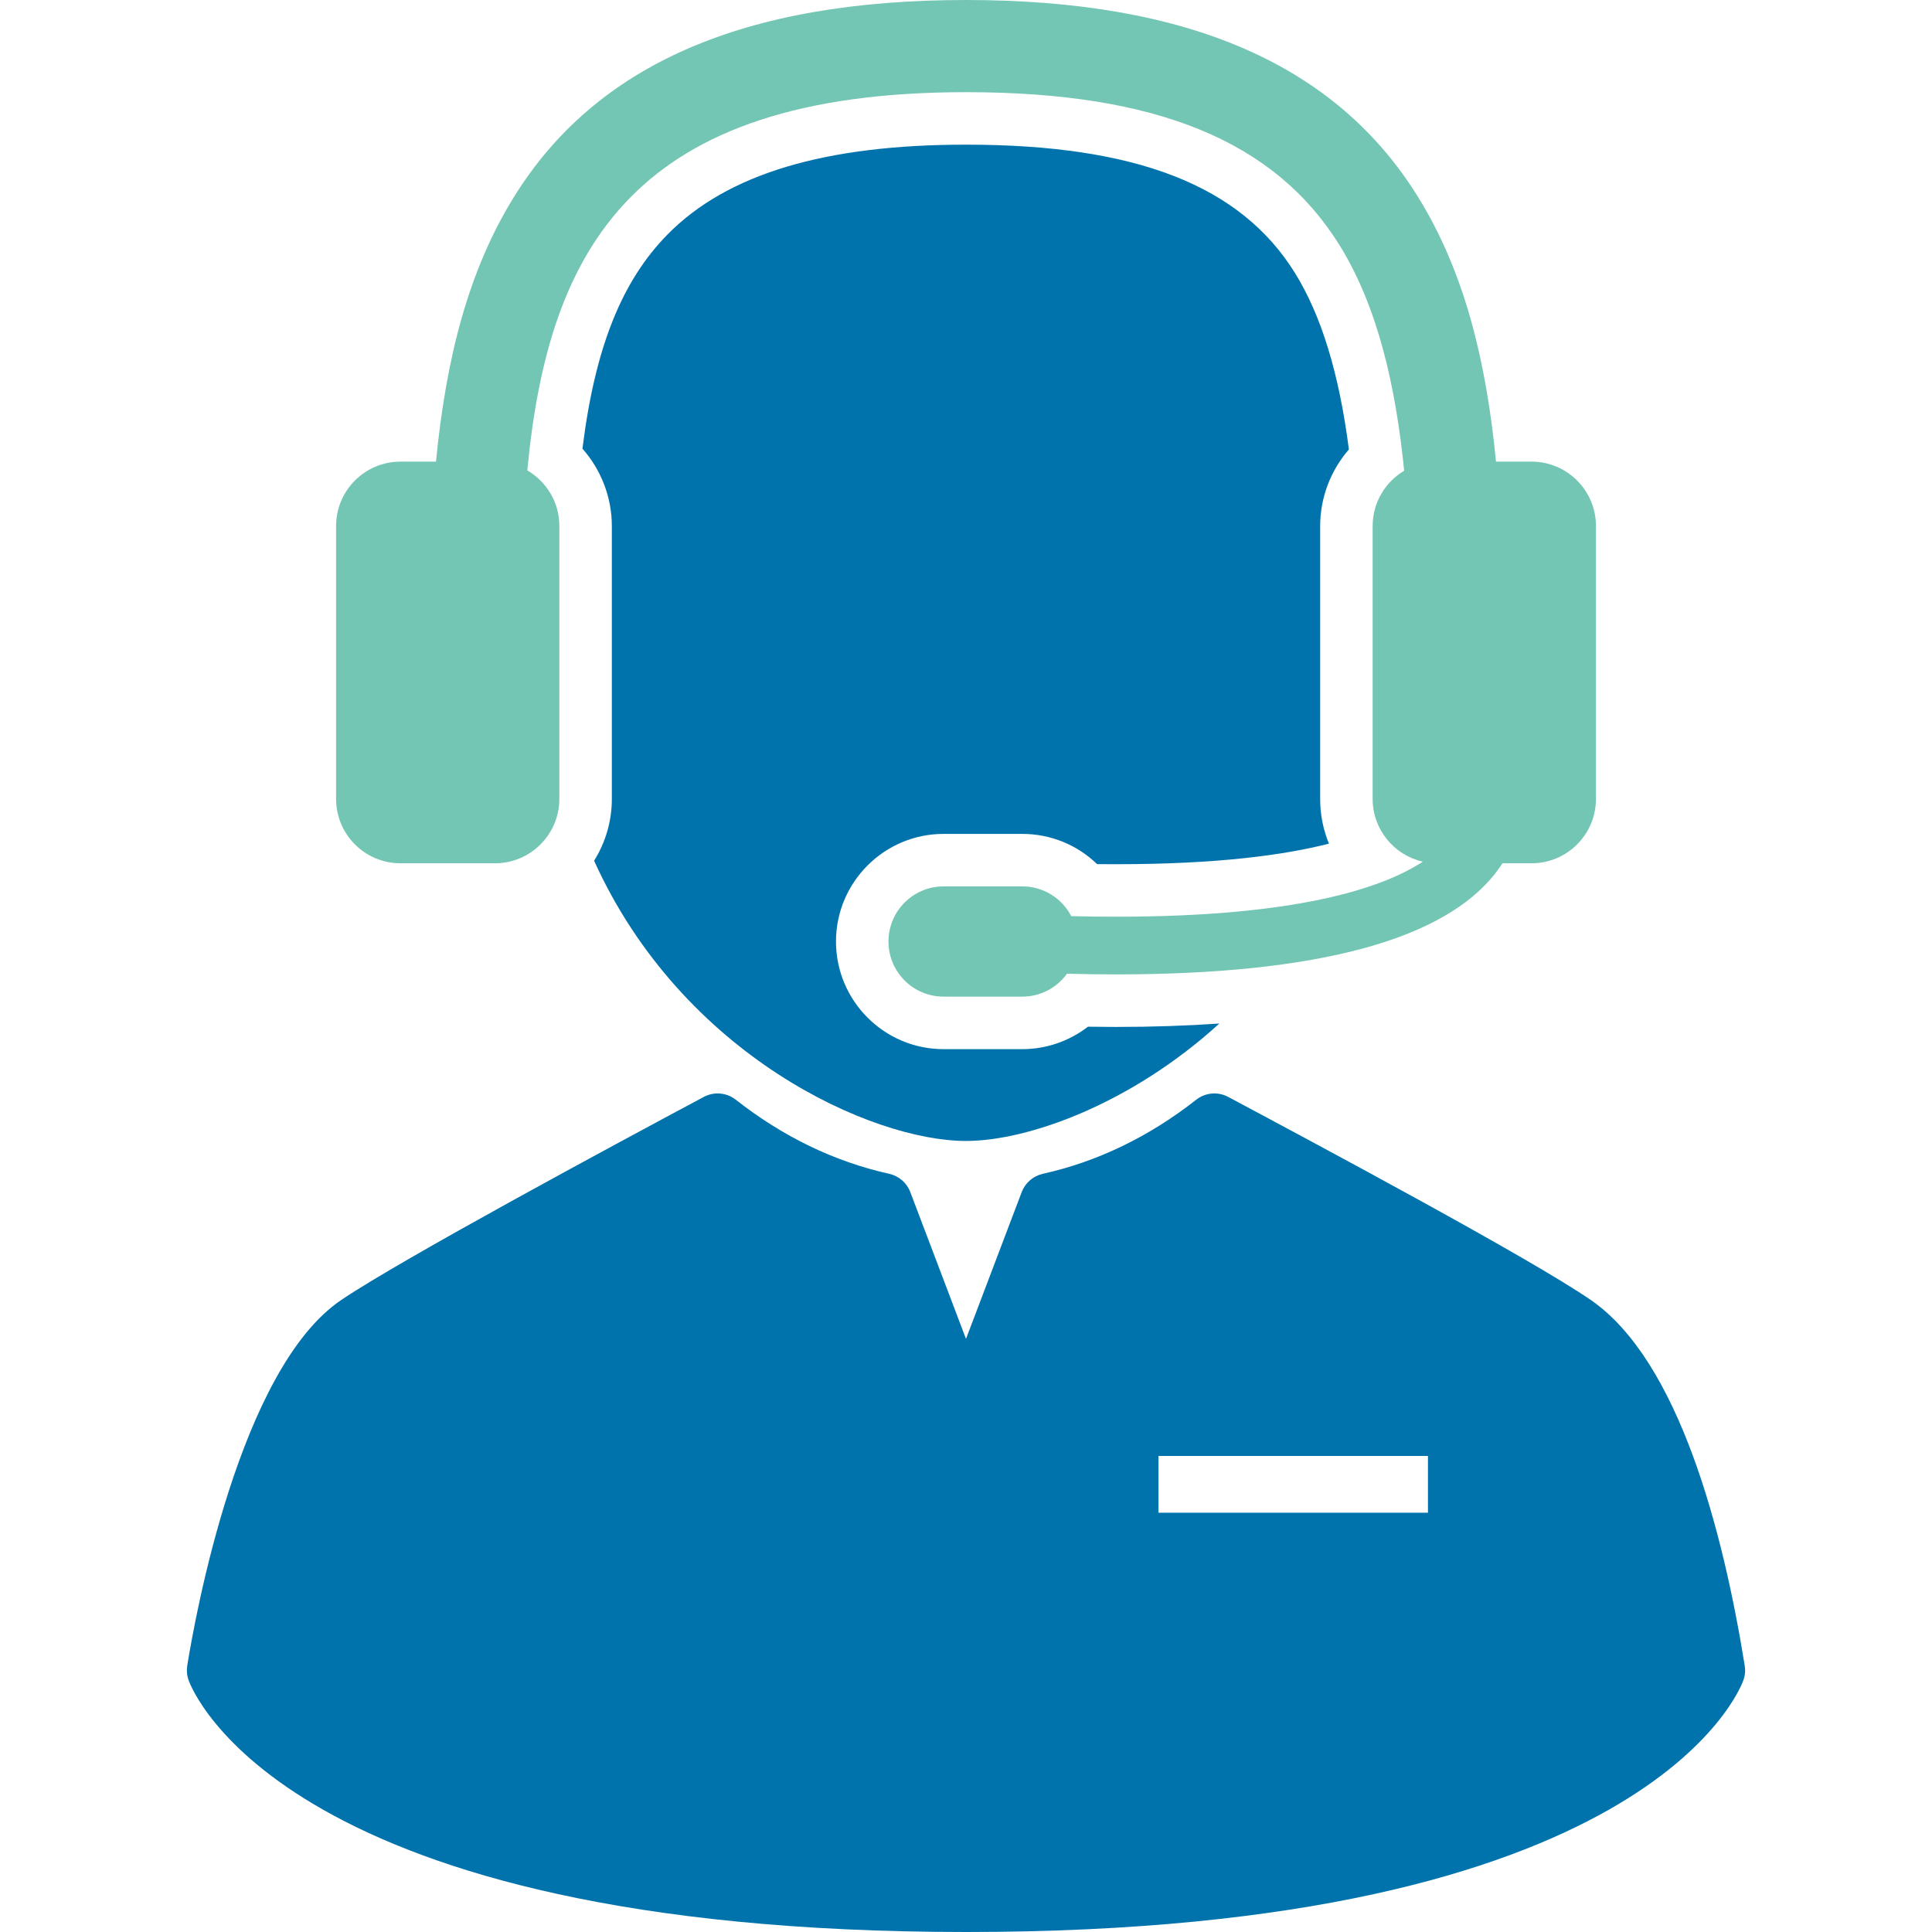
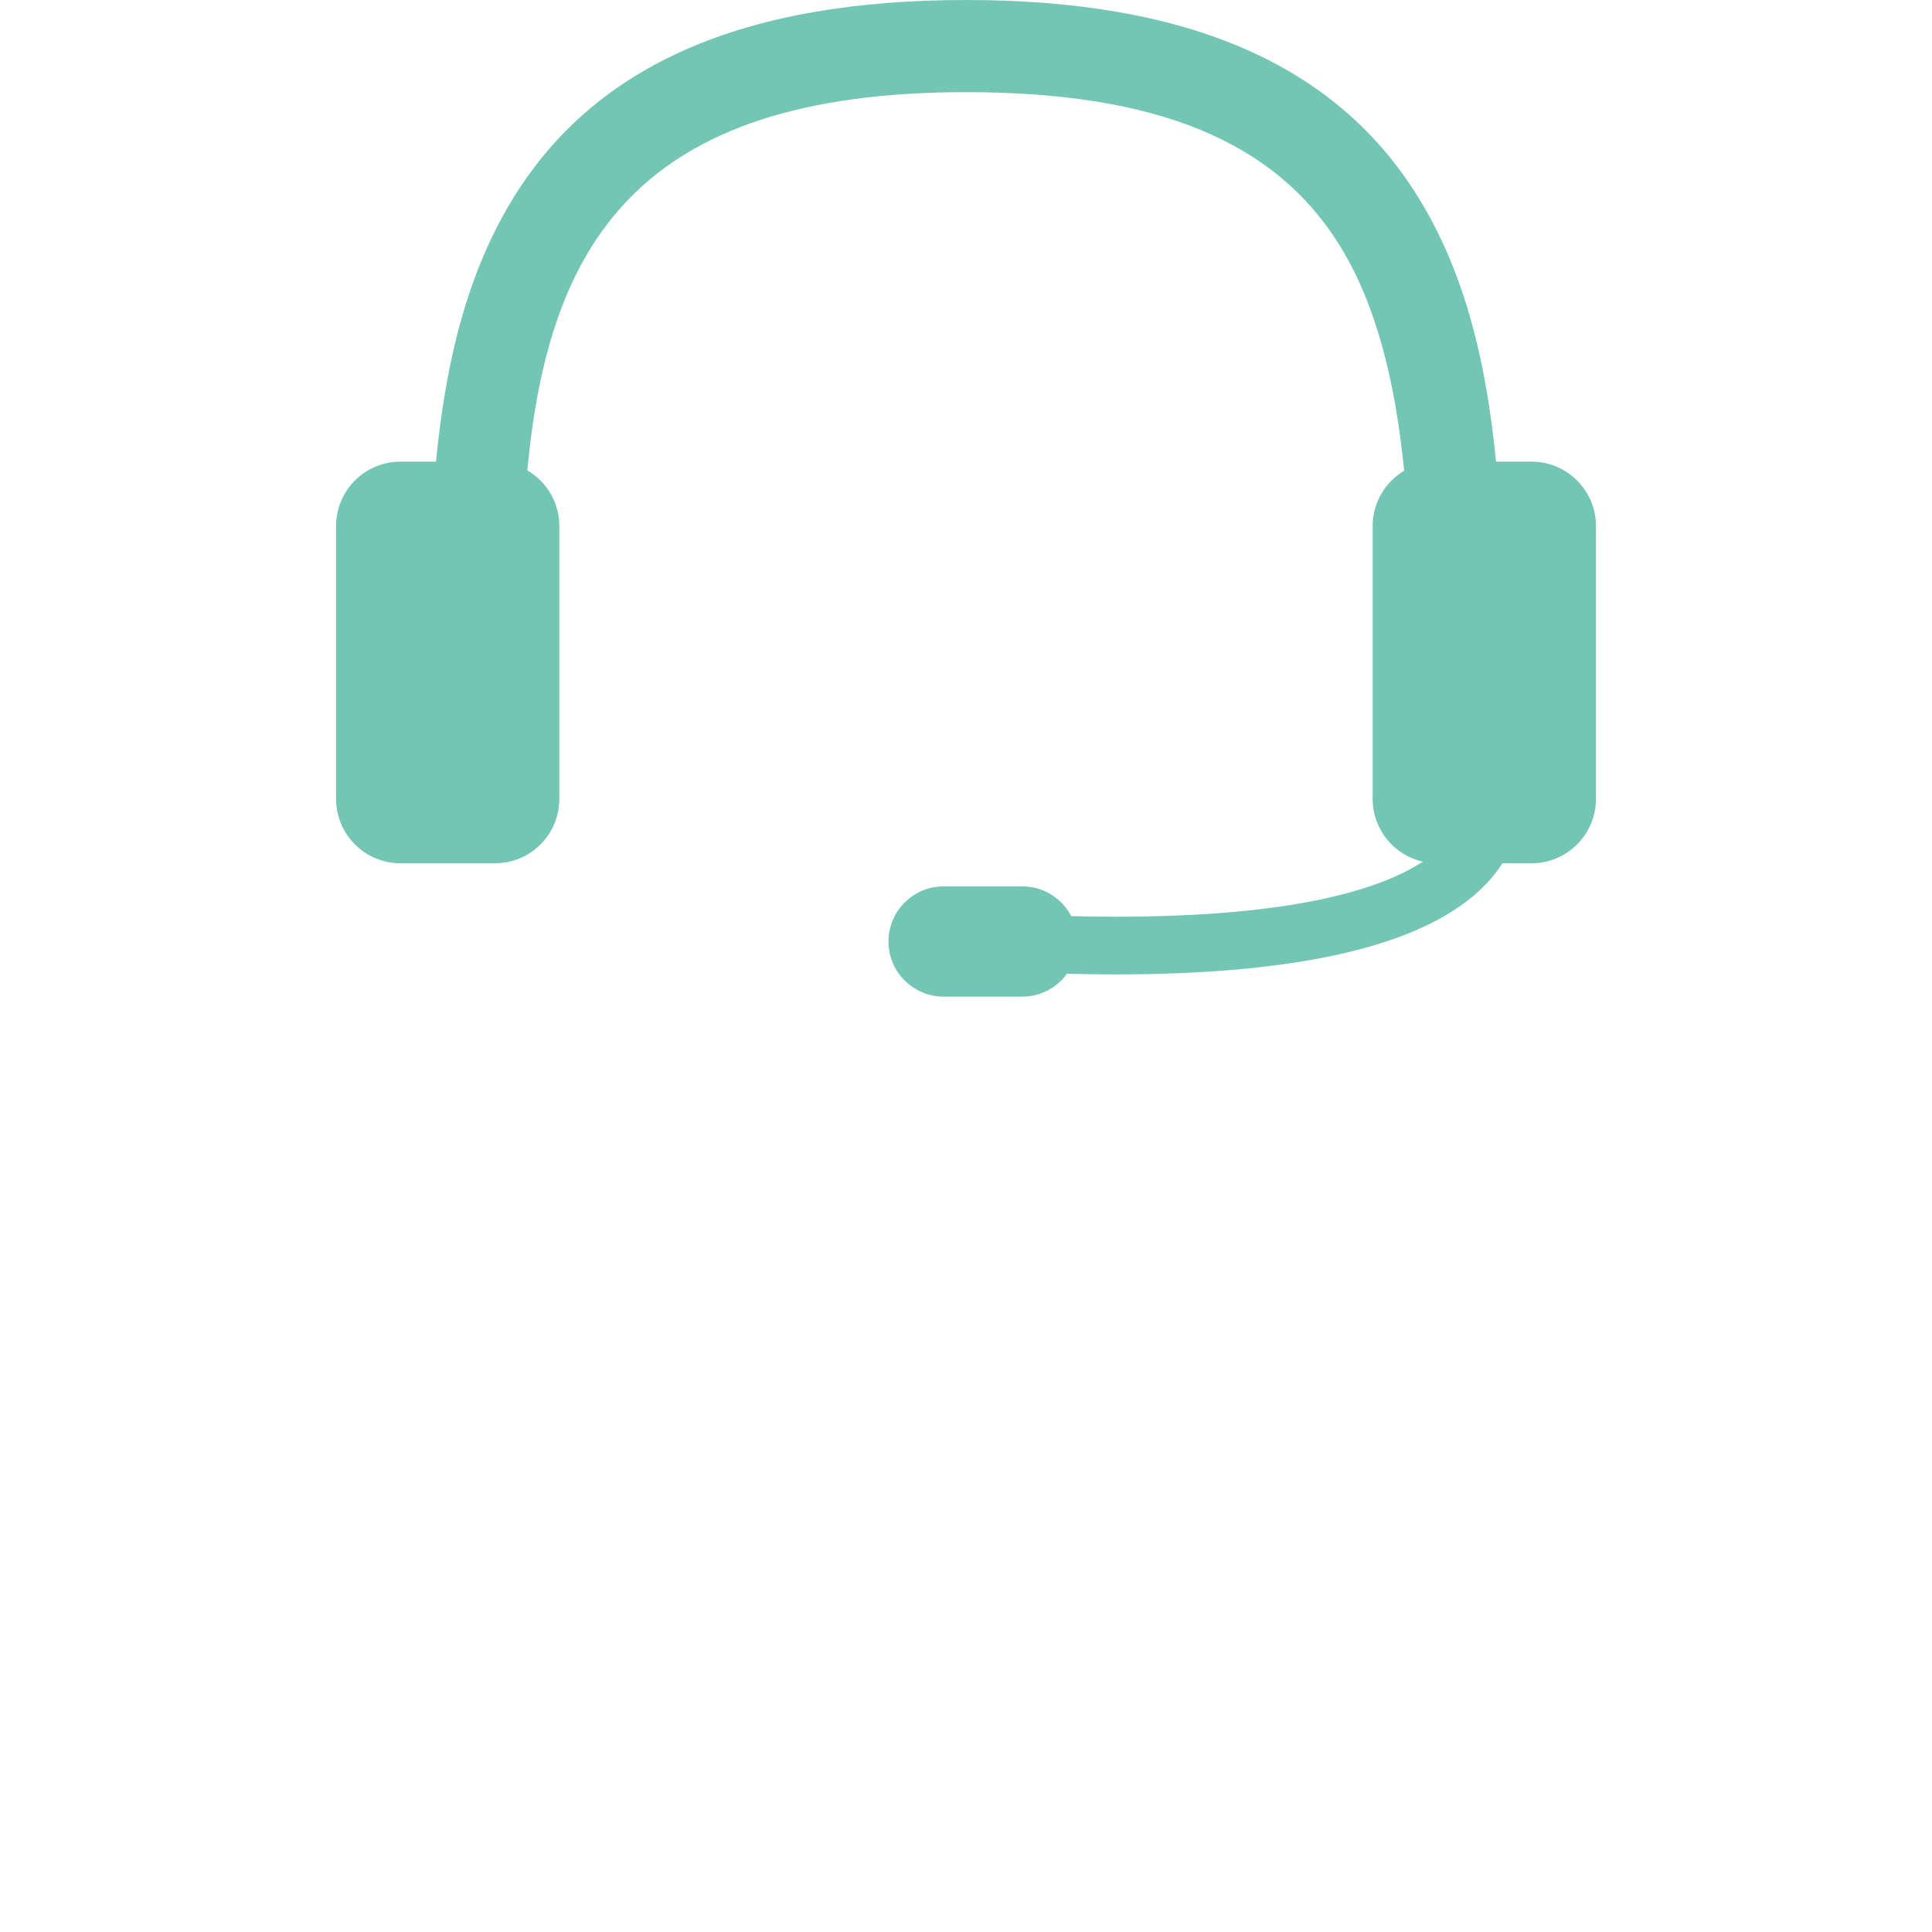
<svg xmlns="http://www.w3.org/2000/svg" width="48" height="48" viewBox="0 0 48 48" fill="none">
  <g clip-path="url(#clip0)">
-     <path d="M14.76 21.385C16.958 26.236 21.664 28.347 24 28.347C25.536 28.347 28.096 27.433 30.295 25.429C29.491 25.485 28.632 25.514 27.714 25.514C27.498 25.514 27.272 25.512 27.031 25.508C26.568 25.865 25.994 26.066 25.399 26.066H23.443C21.969 26.066 20.77 24.866 20.77 23.392C20.77 21.918 21.969 20.718 23.443 20.718H25.399C26.106 20.718 26.767 20.994 27.257 21.469C27.42 21.471 27.581 21.471 27.738 21.471C30.264 21.471 31.928 21.24 33.017 20.96C32.876 20.617 32.799 20.241 32.799 19.848V13.069C32.799 12.364 33.06 11.688 33.513 11.166C33.271 9.286 32.833 7.851 32.179 6.792C30.831 4.61 28.232 3.594 24 3.594C20.489 3.594 18.065 4.323 16.588 5.822C15.444 6.984 14.781 8.643 14.471 11.147C14.933 11.671 15.201 12.354 15.201 13.069V19.848C15.201 20.412 15.039 20.939 14.76 21.385Z" fill="#0073AD" />
    <path d="M9.95 21.448H12.297C13.18 21.448 13.897 20.732 13.897 19.848V13.069C13.897 12.479 13.576 11.964 13.101 11.687C13.625 6.136 15.767 2.29 24 2.29C28.728 2.29 31.68 3.503 33.289 6.106C34.225 7.622 34.675 9.579 34.886 11.695C34.417 11.975 34.103 12.485 34.103 13.069V19.848C34.103 20.61 34.636 21.246 35.349 21.408C34.315 22.084 32.173 22.775 27.738 22.775C27.379 22.775 27.005 22.771 26.615 22.762C26.387 22.323 25.929 22.022 25.4 22.022H23.444C22.687 22.022 22.074 22.635 22.074 23.392C22.074 24.148 22.687 24.761 23.444 24.761H25.4C25.857 24.761 26.261 24.536 26.509 24.192C26.921 24.203 27.324 24.209 27.714 24.209C32.713 24.209 35.89 23.356 37.177 21.663C37.232 21.591 37.282 21.52 37.328 21.448H38.05C38.934 21.448 39.651 20.732 39.651 19.848V13.069C39.651 12.186 38.934 11.469 38.05 11.469H37.168C36.919 8.912 36.369 6.735 35.237 4.903C33.199 1.604 29.523 0 24 0C18.477 0 14.802 1.604 12.763 4.903C11.631 6.735 11.081 8.912 10.832 11.469H9.95C9.066 11.469 8.35 12.186 8.35 13.069V19.848C8.35 20.732 9.066 21.448 9.95 21.448Z" fill="#74C6B4" />
-     <path d="M43.347 41.382C42.815 38.074 41.72 33.812 39.523 32.298C38.025 31.265 32.795 28.471 30.562 27.278L30.515 27.253C30.259 27.116 29.948 27.143 29.72 27.322C28.548 28.242 27.266 28.861 25.908 29.163C25.668 29.217 25.471 29.388 25.384 29.617L24 33.264L22.616 29.617C22.529 29.387 22.332 29.217 22.092 29.163C20.734 28.861 19.451 28.242 18.28 27.322C18.052 27.143 17.74 27.116 17.485 27.253C15.276 28.432 9.979 31.285 8.483 32.294C5.953 33.998 4.848 40.164 4.652 41.382C4.633 41.503 4.644 41.627 4.685 41.742C4.775 41.998 7.096 48 24 48C40.903 48 43.224 41.998 43.315 41.742C43.356 41.627 43.367 41.503 43.347 41.382ZM35.477 37.583H28.782V36.173H35.477V37.583Z" fill="#0073AD" />
  </g>
  <defs>
    <clipPath id="clip0">
      <rect width="48" height="48" fill="white" />
    </clipPath>
  </defs>
</svg>